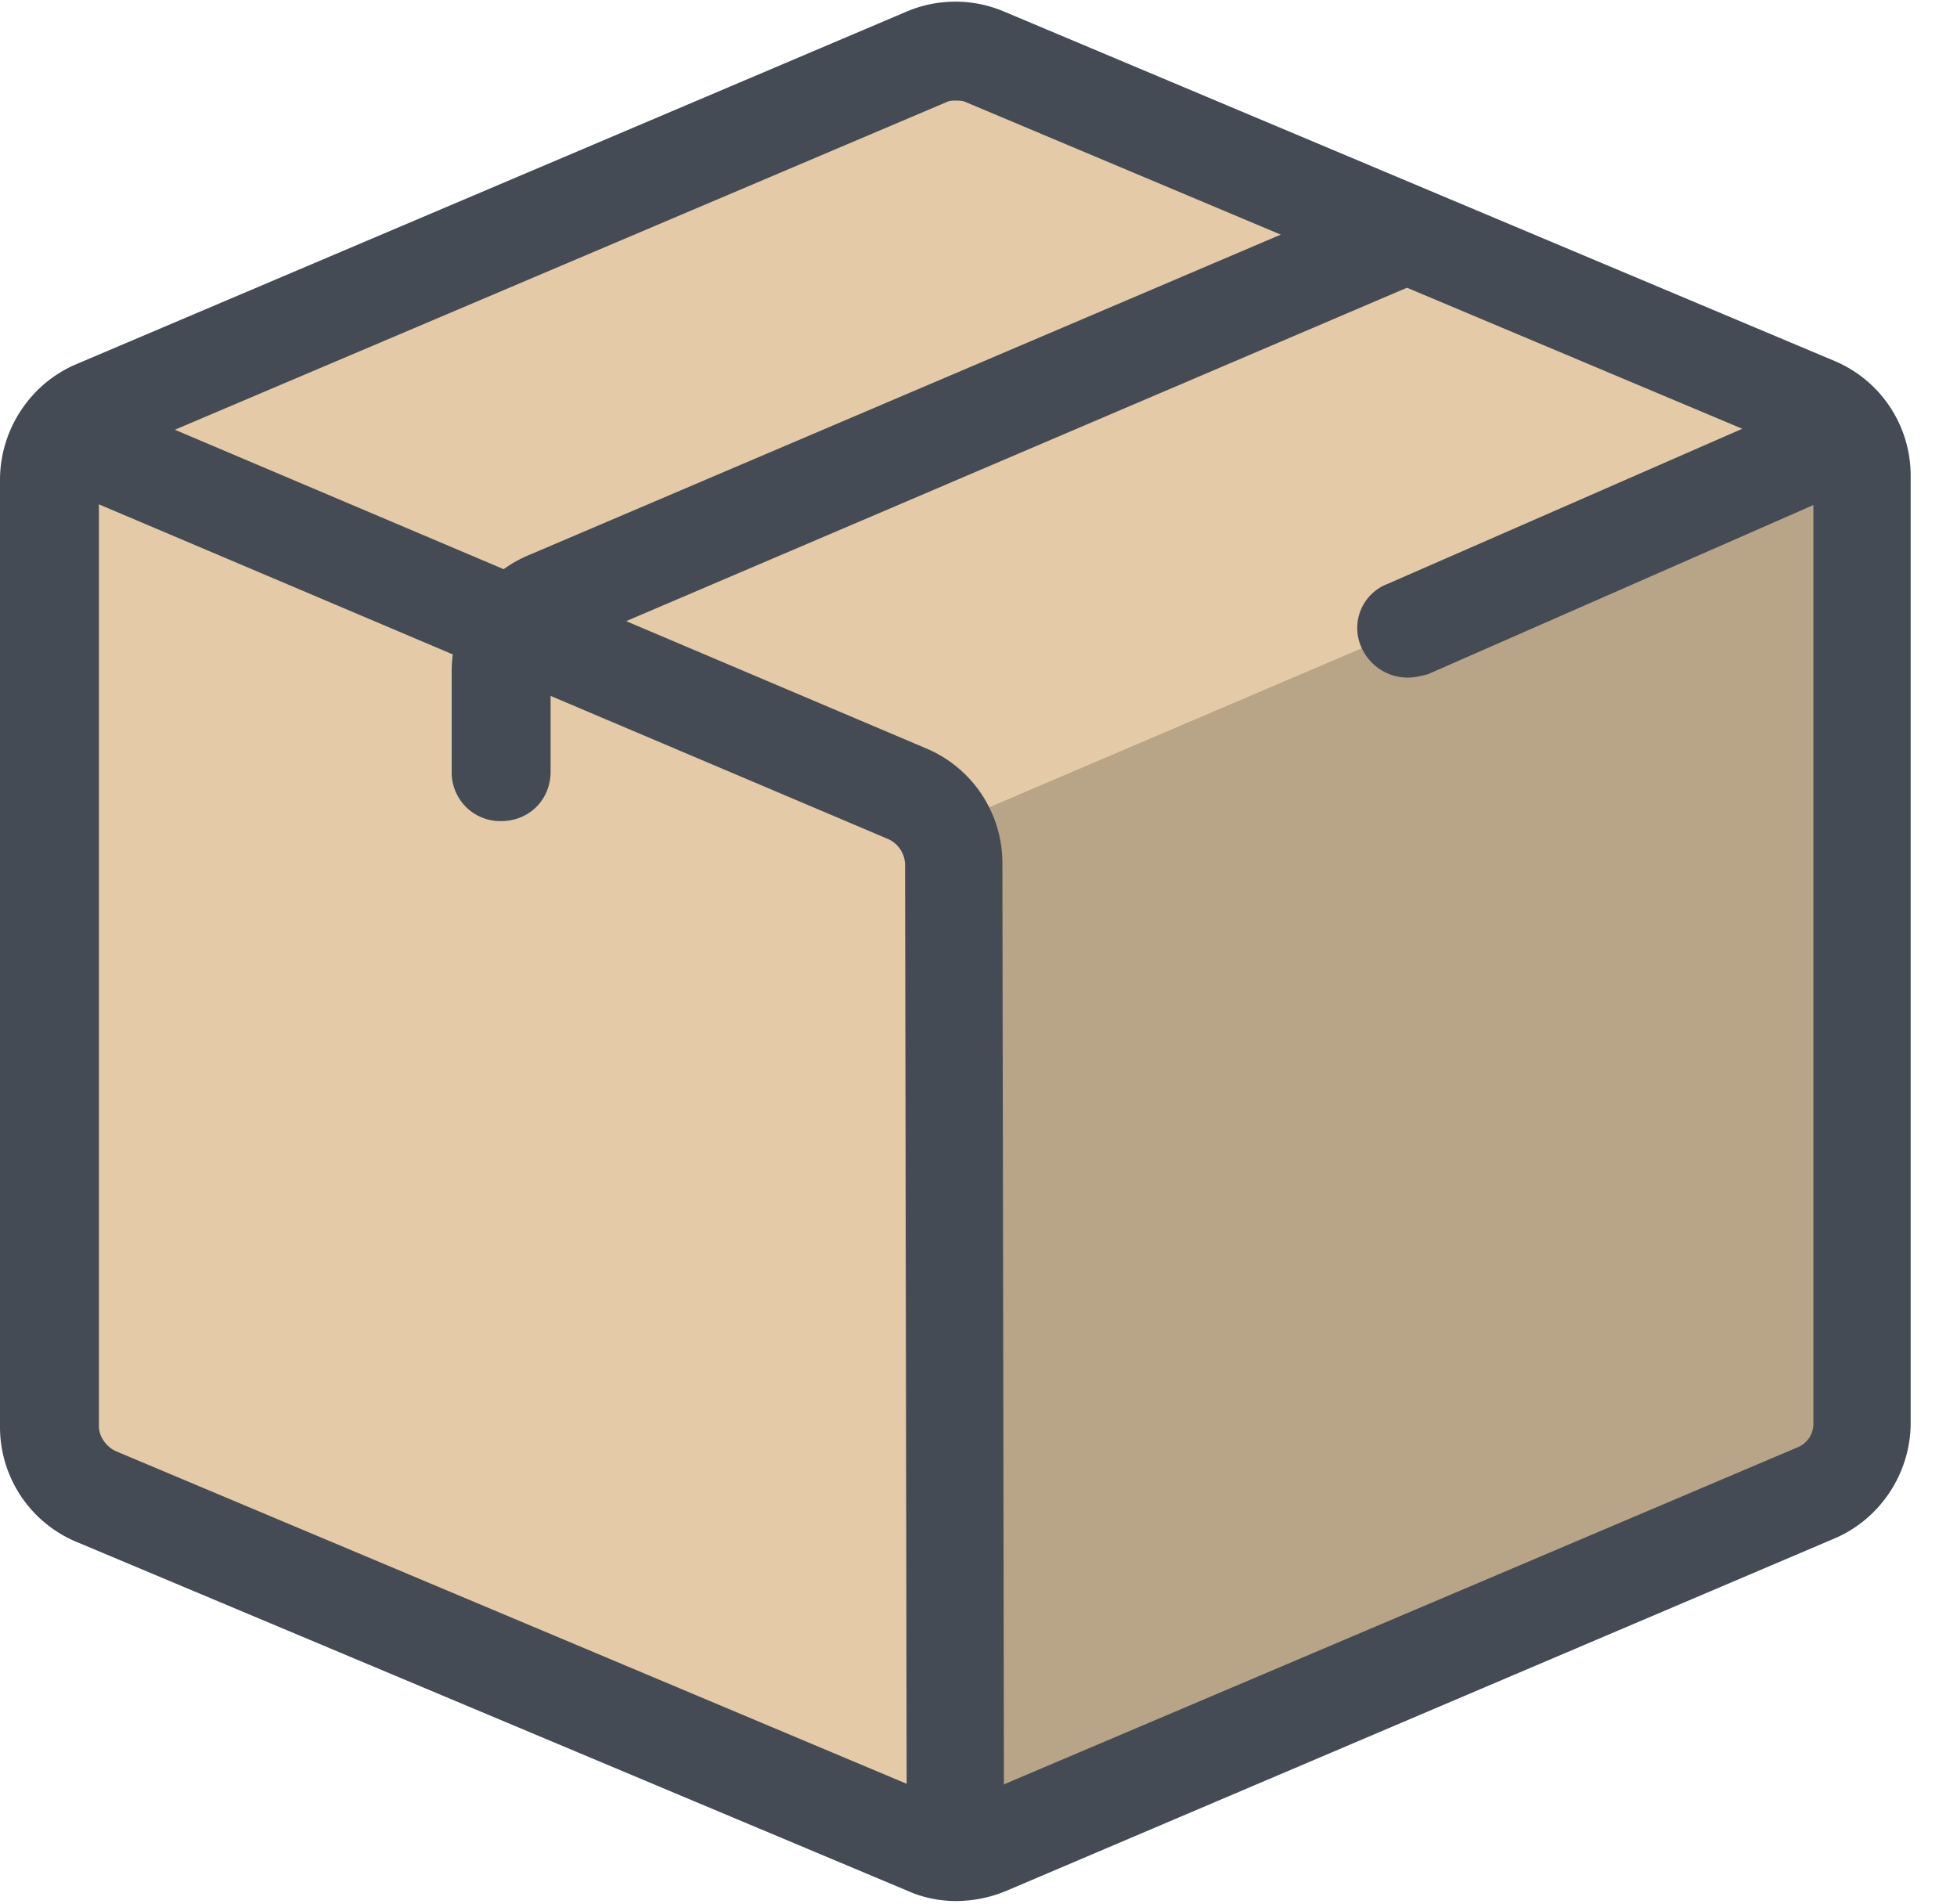
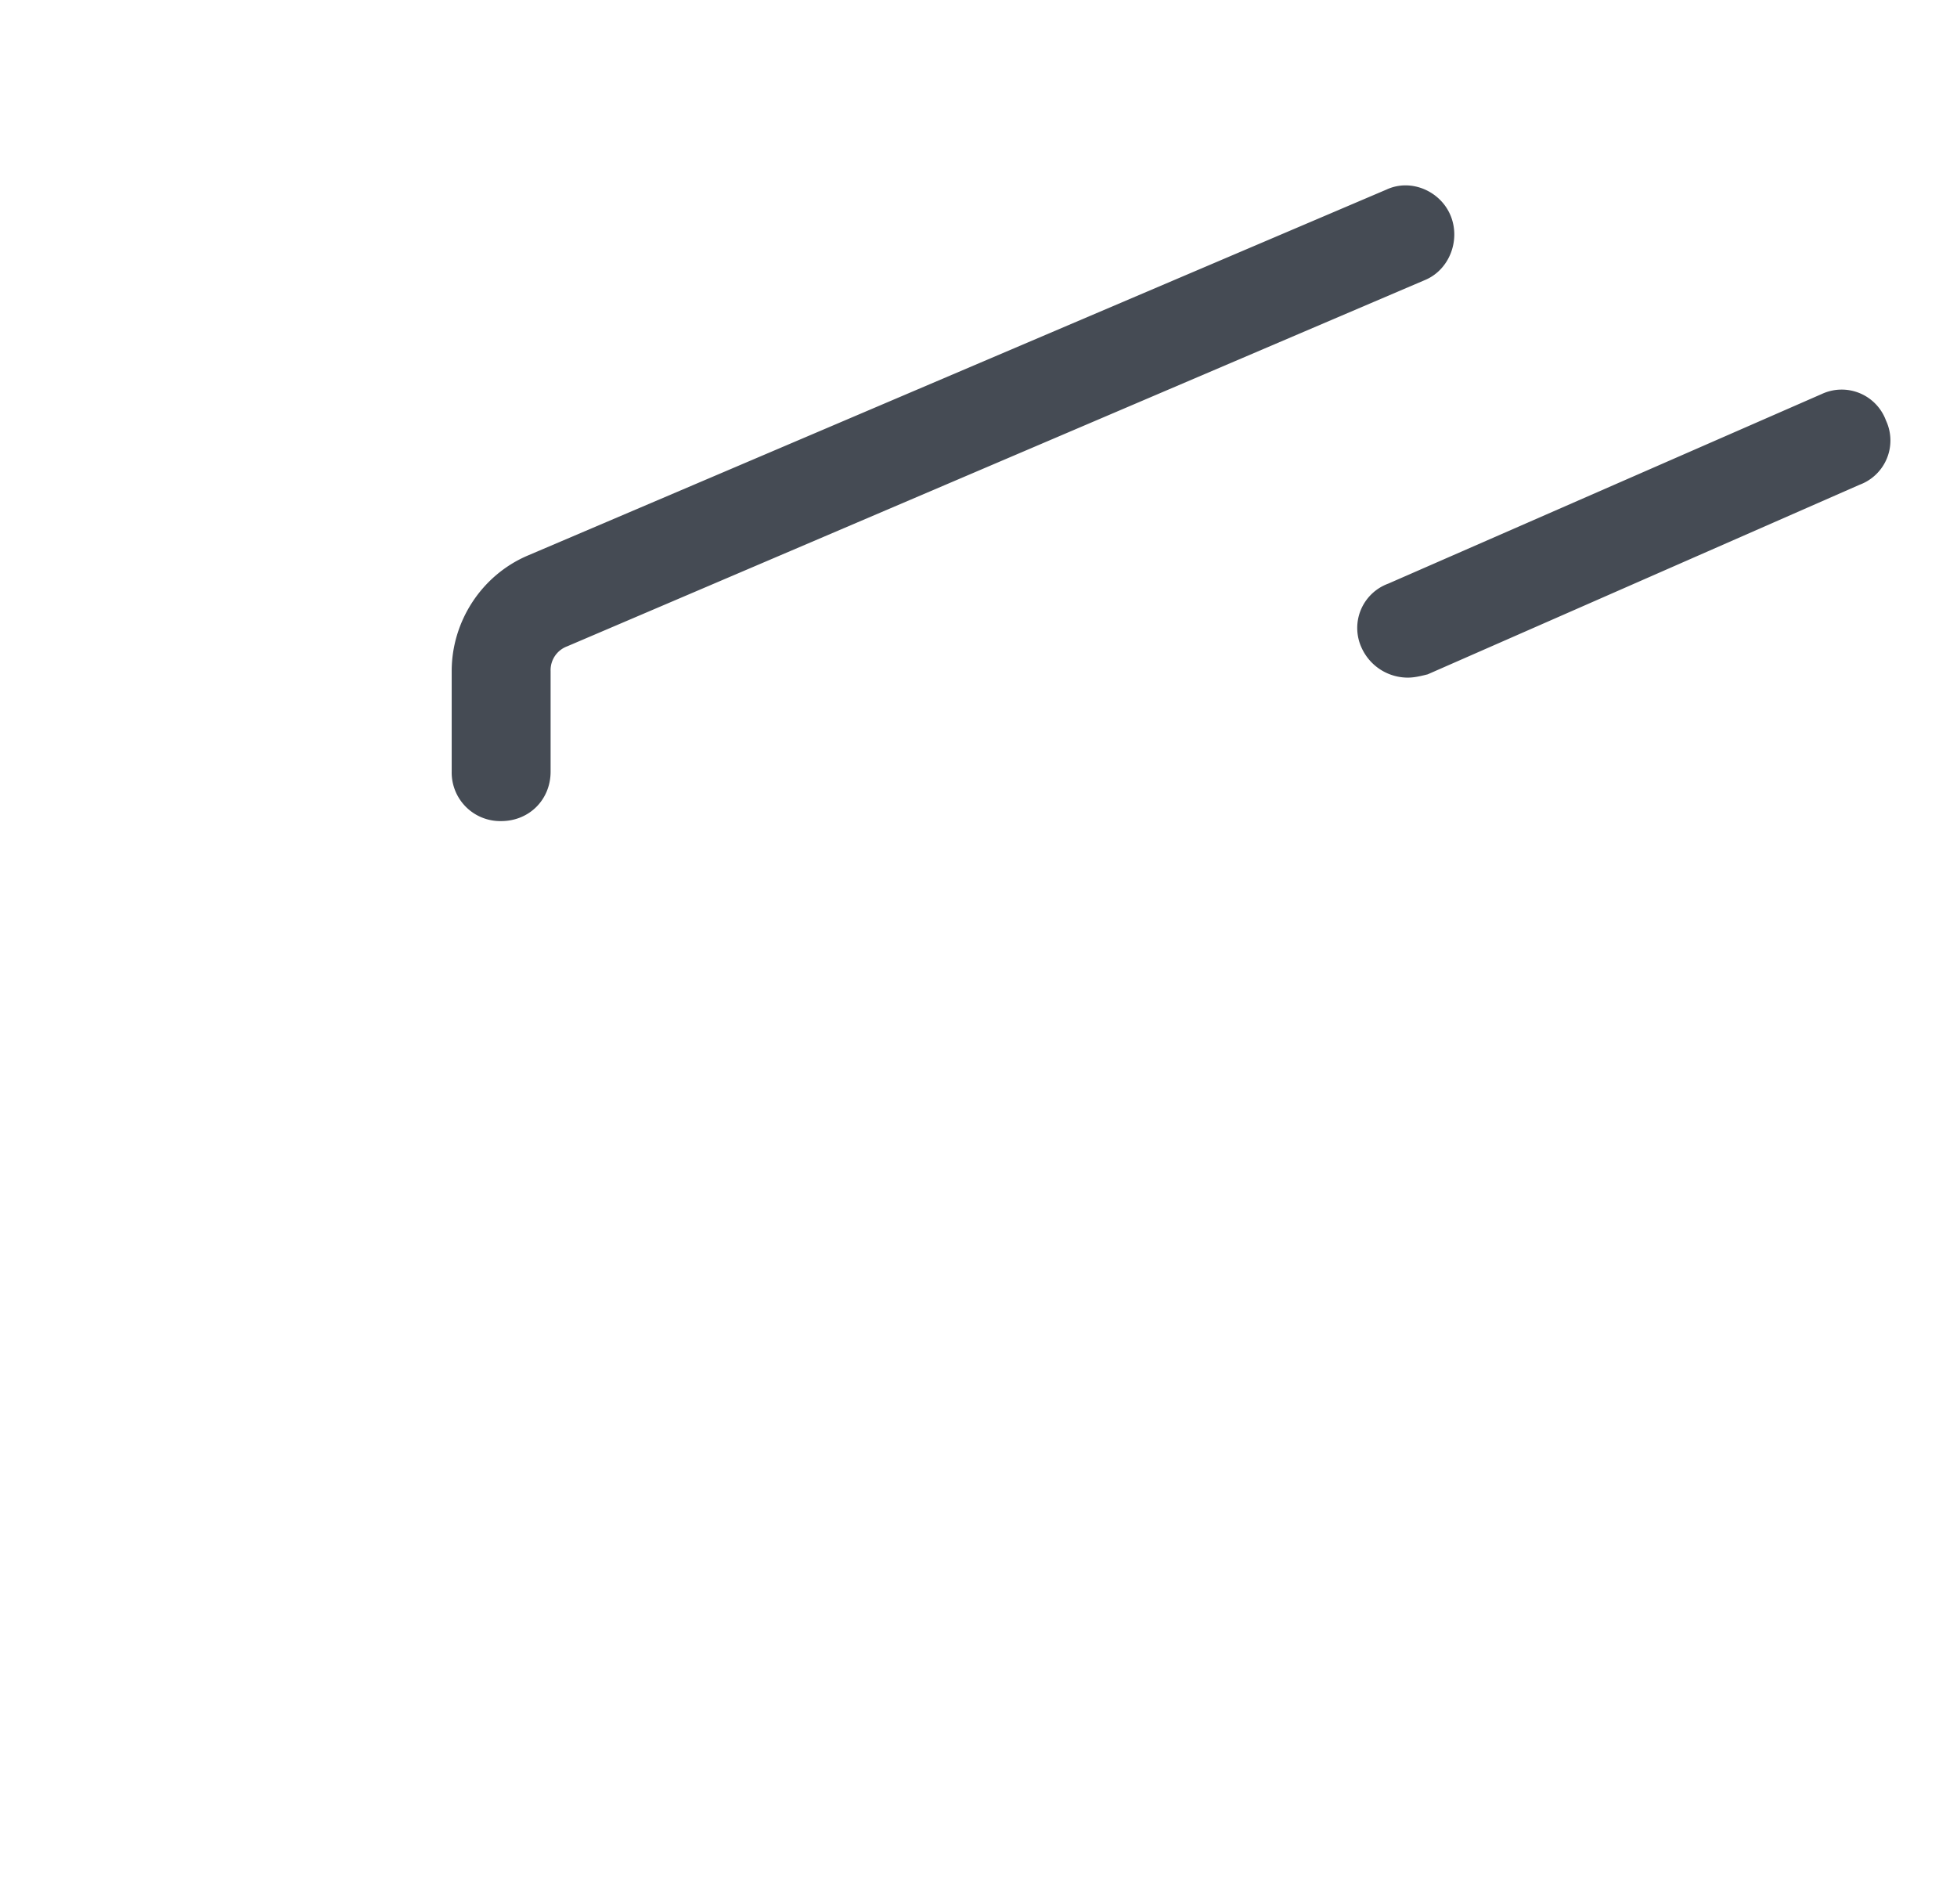
<svg xmlns="http://www.w3.org/2000/svg" width="37" height="36">
  <g fill="none">
-     <path d="M1.808 28.27l15.709 6.608c.343.156.748.156 1.122 0l15.71-6.67c.529-.218.872-.748.872-1.31V9.009c0-.561-.343-1.091-.873-1.31L18.64 1.092a1.404 1.404 0 00-1.122 0L1.807 7.76c-.53.218-.872.748-.872 1.31v17.89c0 .561.343 1.09.873 1.31z" fill="#E4CAA6" />
-     <path d="M34.816 8.384l-16.8 7.17v18.17a.84.84 0 001.184.78l15.49-6.483a.85.85 0 00.53-.78V8.635a.276.276 0 00-.404-.25z" opacity=".2" fill="#0C0F13" />
    <g fill="#454B54">
-       <path d="M18.078 35.938c-.312 0-.623-.063-.904-.187l-15.74-6.608A2.352 2.352 0 010 26.96V9.071c0-.936.561-1.809 1.434-2.183L17.143.218a2.354 2.354 0 011.839 0L34.69 6.826a2.352 2.352 0 011.434 2.182v17.89c0 .936-.561 1.808-1.434 2.183l-15.678 6.67a2.501 2.501 0 01-.935.187zm0-34.037c-.062 0-.125 0-.187.031L2.18 8.602a.48.48 0 00-.31.468v17.891c0 .187.124.374.31.468l15.71 6.607c.125.063.25.063.374 0l15.709-6.67a.48.48 0 00.312-.467V9.008a.546.546 0 00-.312-.468l-15.71-6.608c-.061-.03-.124-.03-.186-.03z" />
      <path d="M26.618 12.81a.96.96 0 01-.873-.56.892.892 0 01.5-1.216l8.197-3.585a.892.892 0 011.215.5.892.892 0 01-.499 1.215l-8.166 3.584c-.124.031-.25.062-.374.062zM9.475 15.522a.918.918 0 01-.935-.935v-1.901c0-.935.561-1.808 1.434-2.182l16.239-6.92c.468-.218 1.029.032 1.216.5.187.467-.032 1.028-.5 1.215l-16.207 6.92a.48.48 0 00-.312.467v1.901c0 .53-.405.935-.935.935z" />
-       <path d="M18.078 35.501a.918.918 0 01-.935-.935l-.031-18.234a.546.546 0 00-.312-.467L.997 9.164C.53 8.977.312 8.416.5 7.948c.187-.467.748-.686 1.215-.499l15.803 6.702a2.352 2.352 0 011.434 2.181l.03 18.234a.892.892 0 01-.903.935z" />
    </g>
  </g>
</svg>